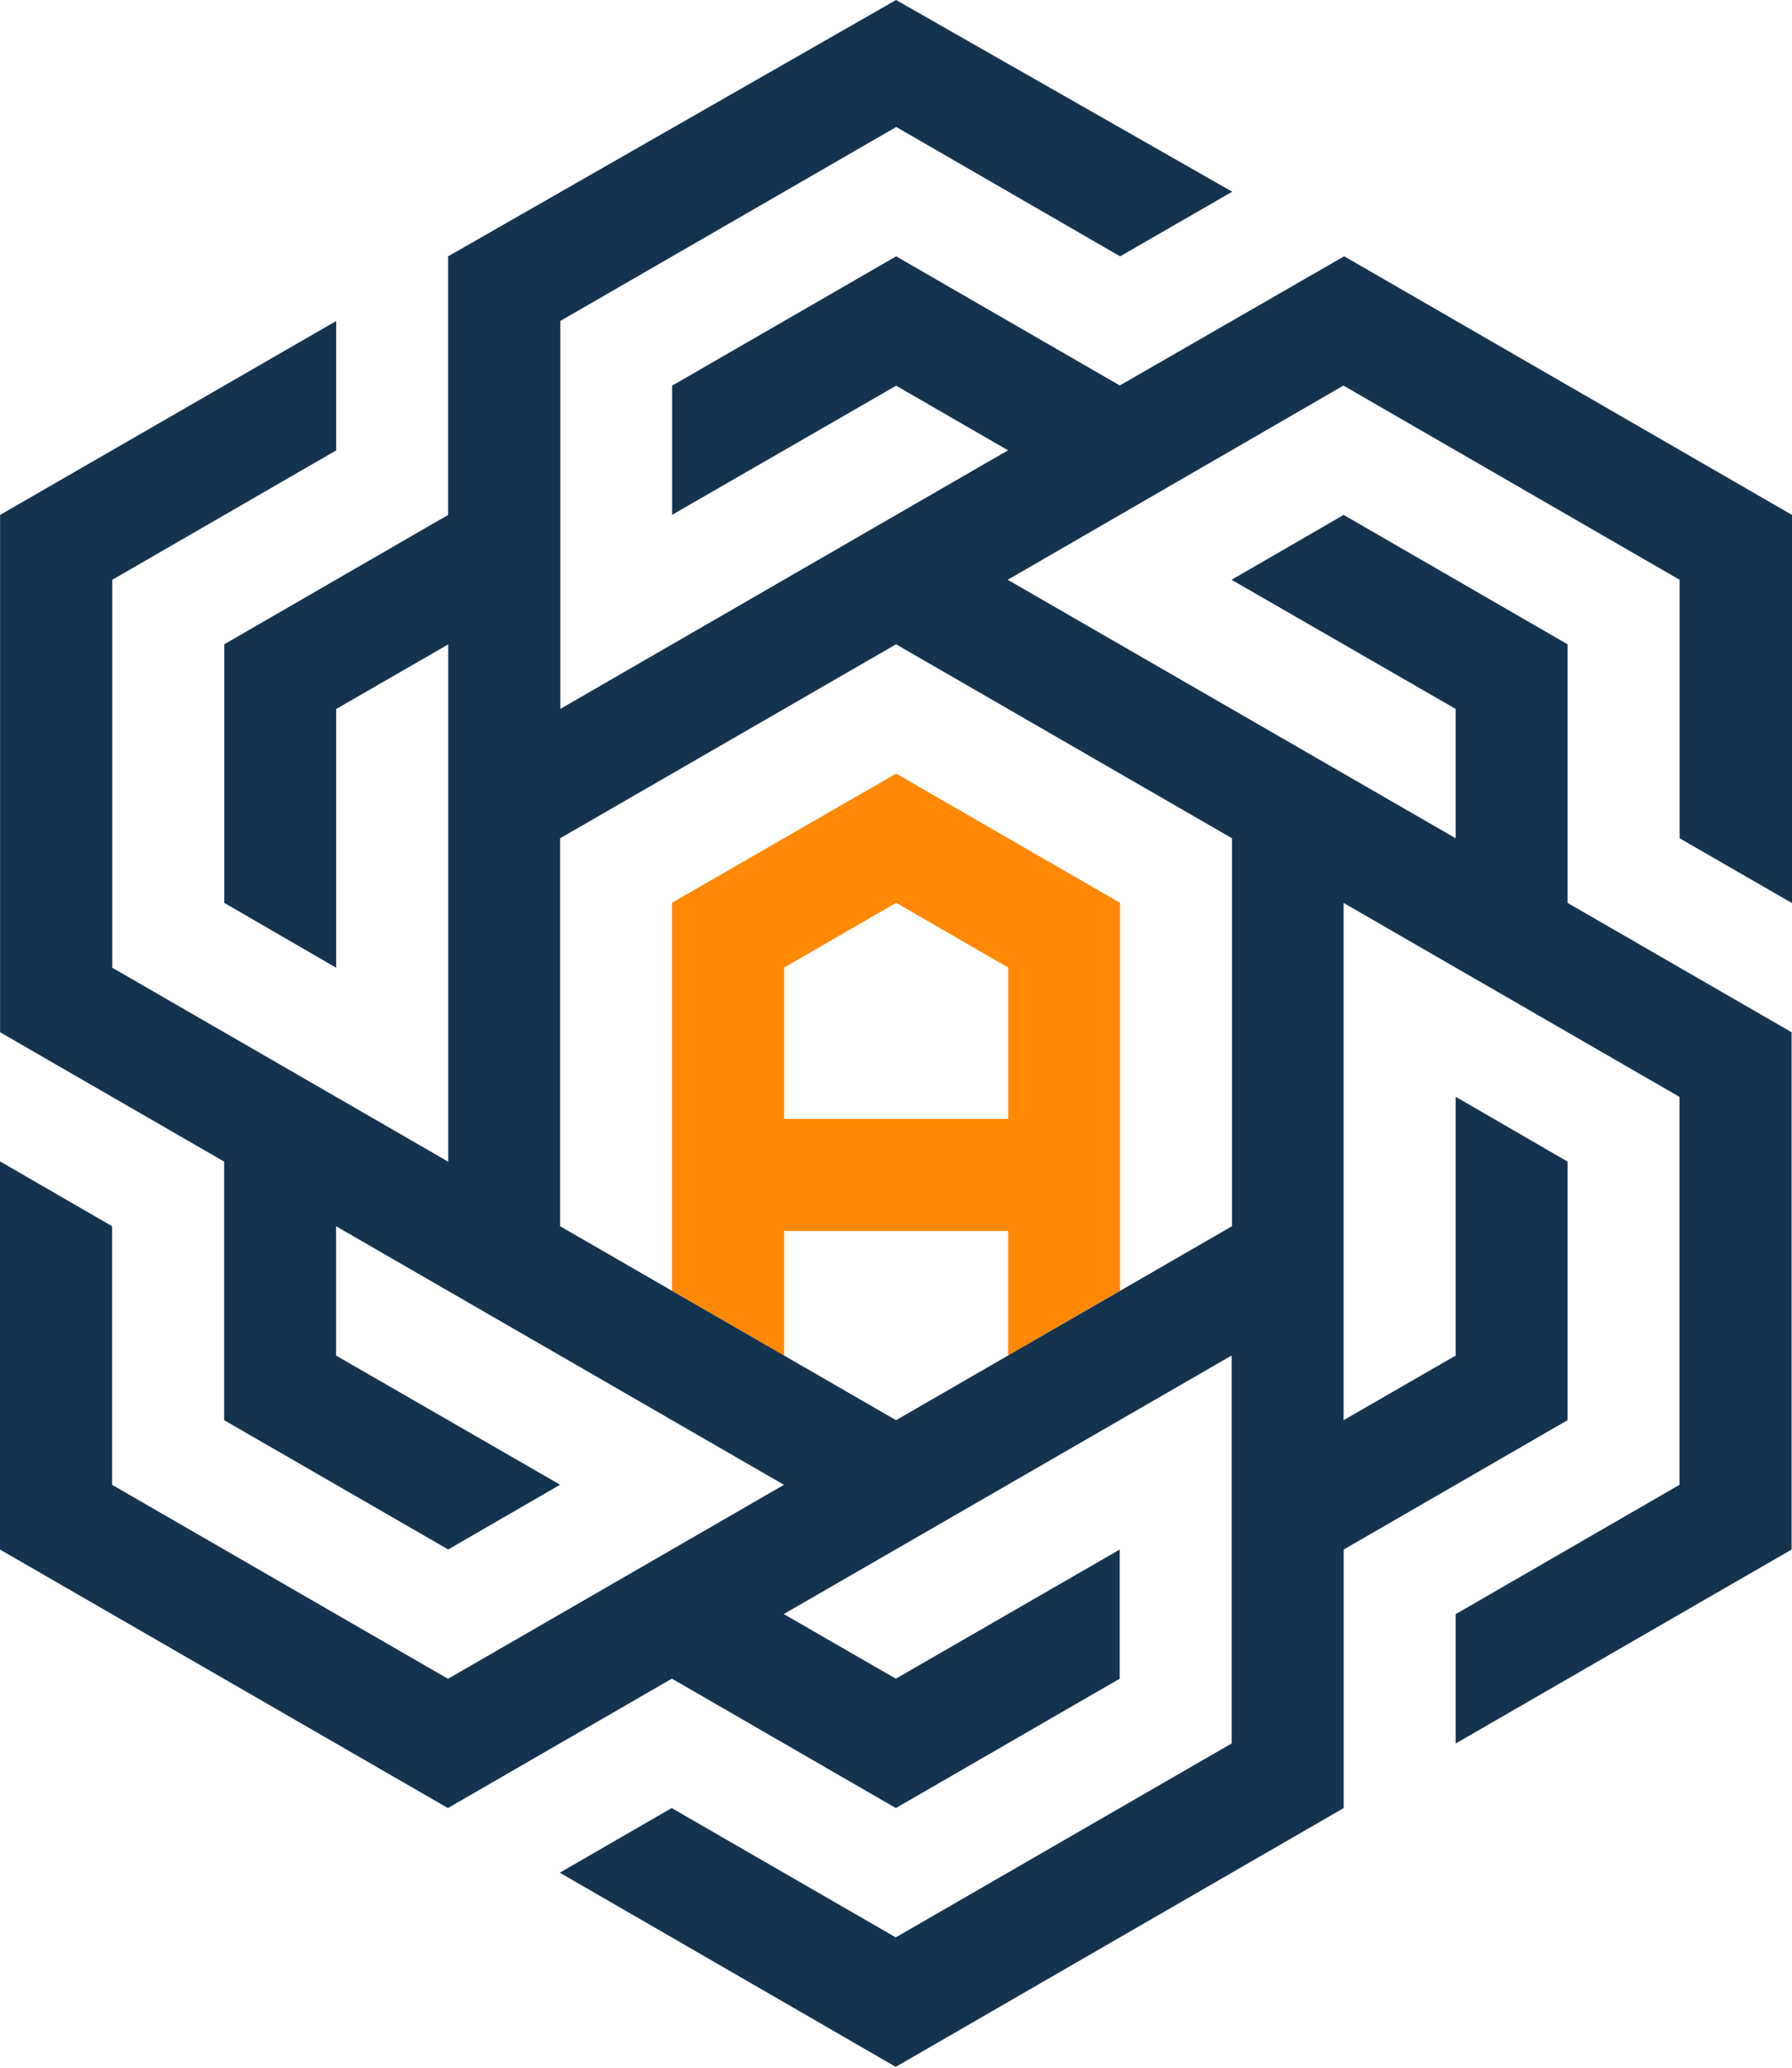
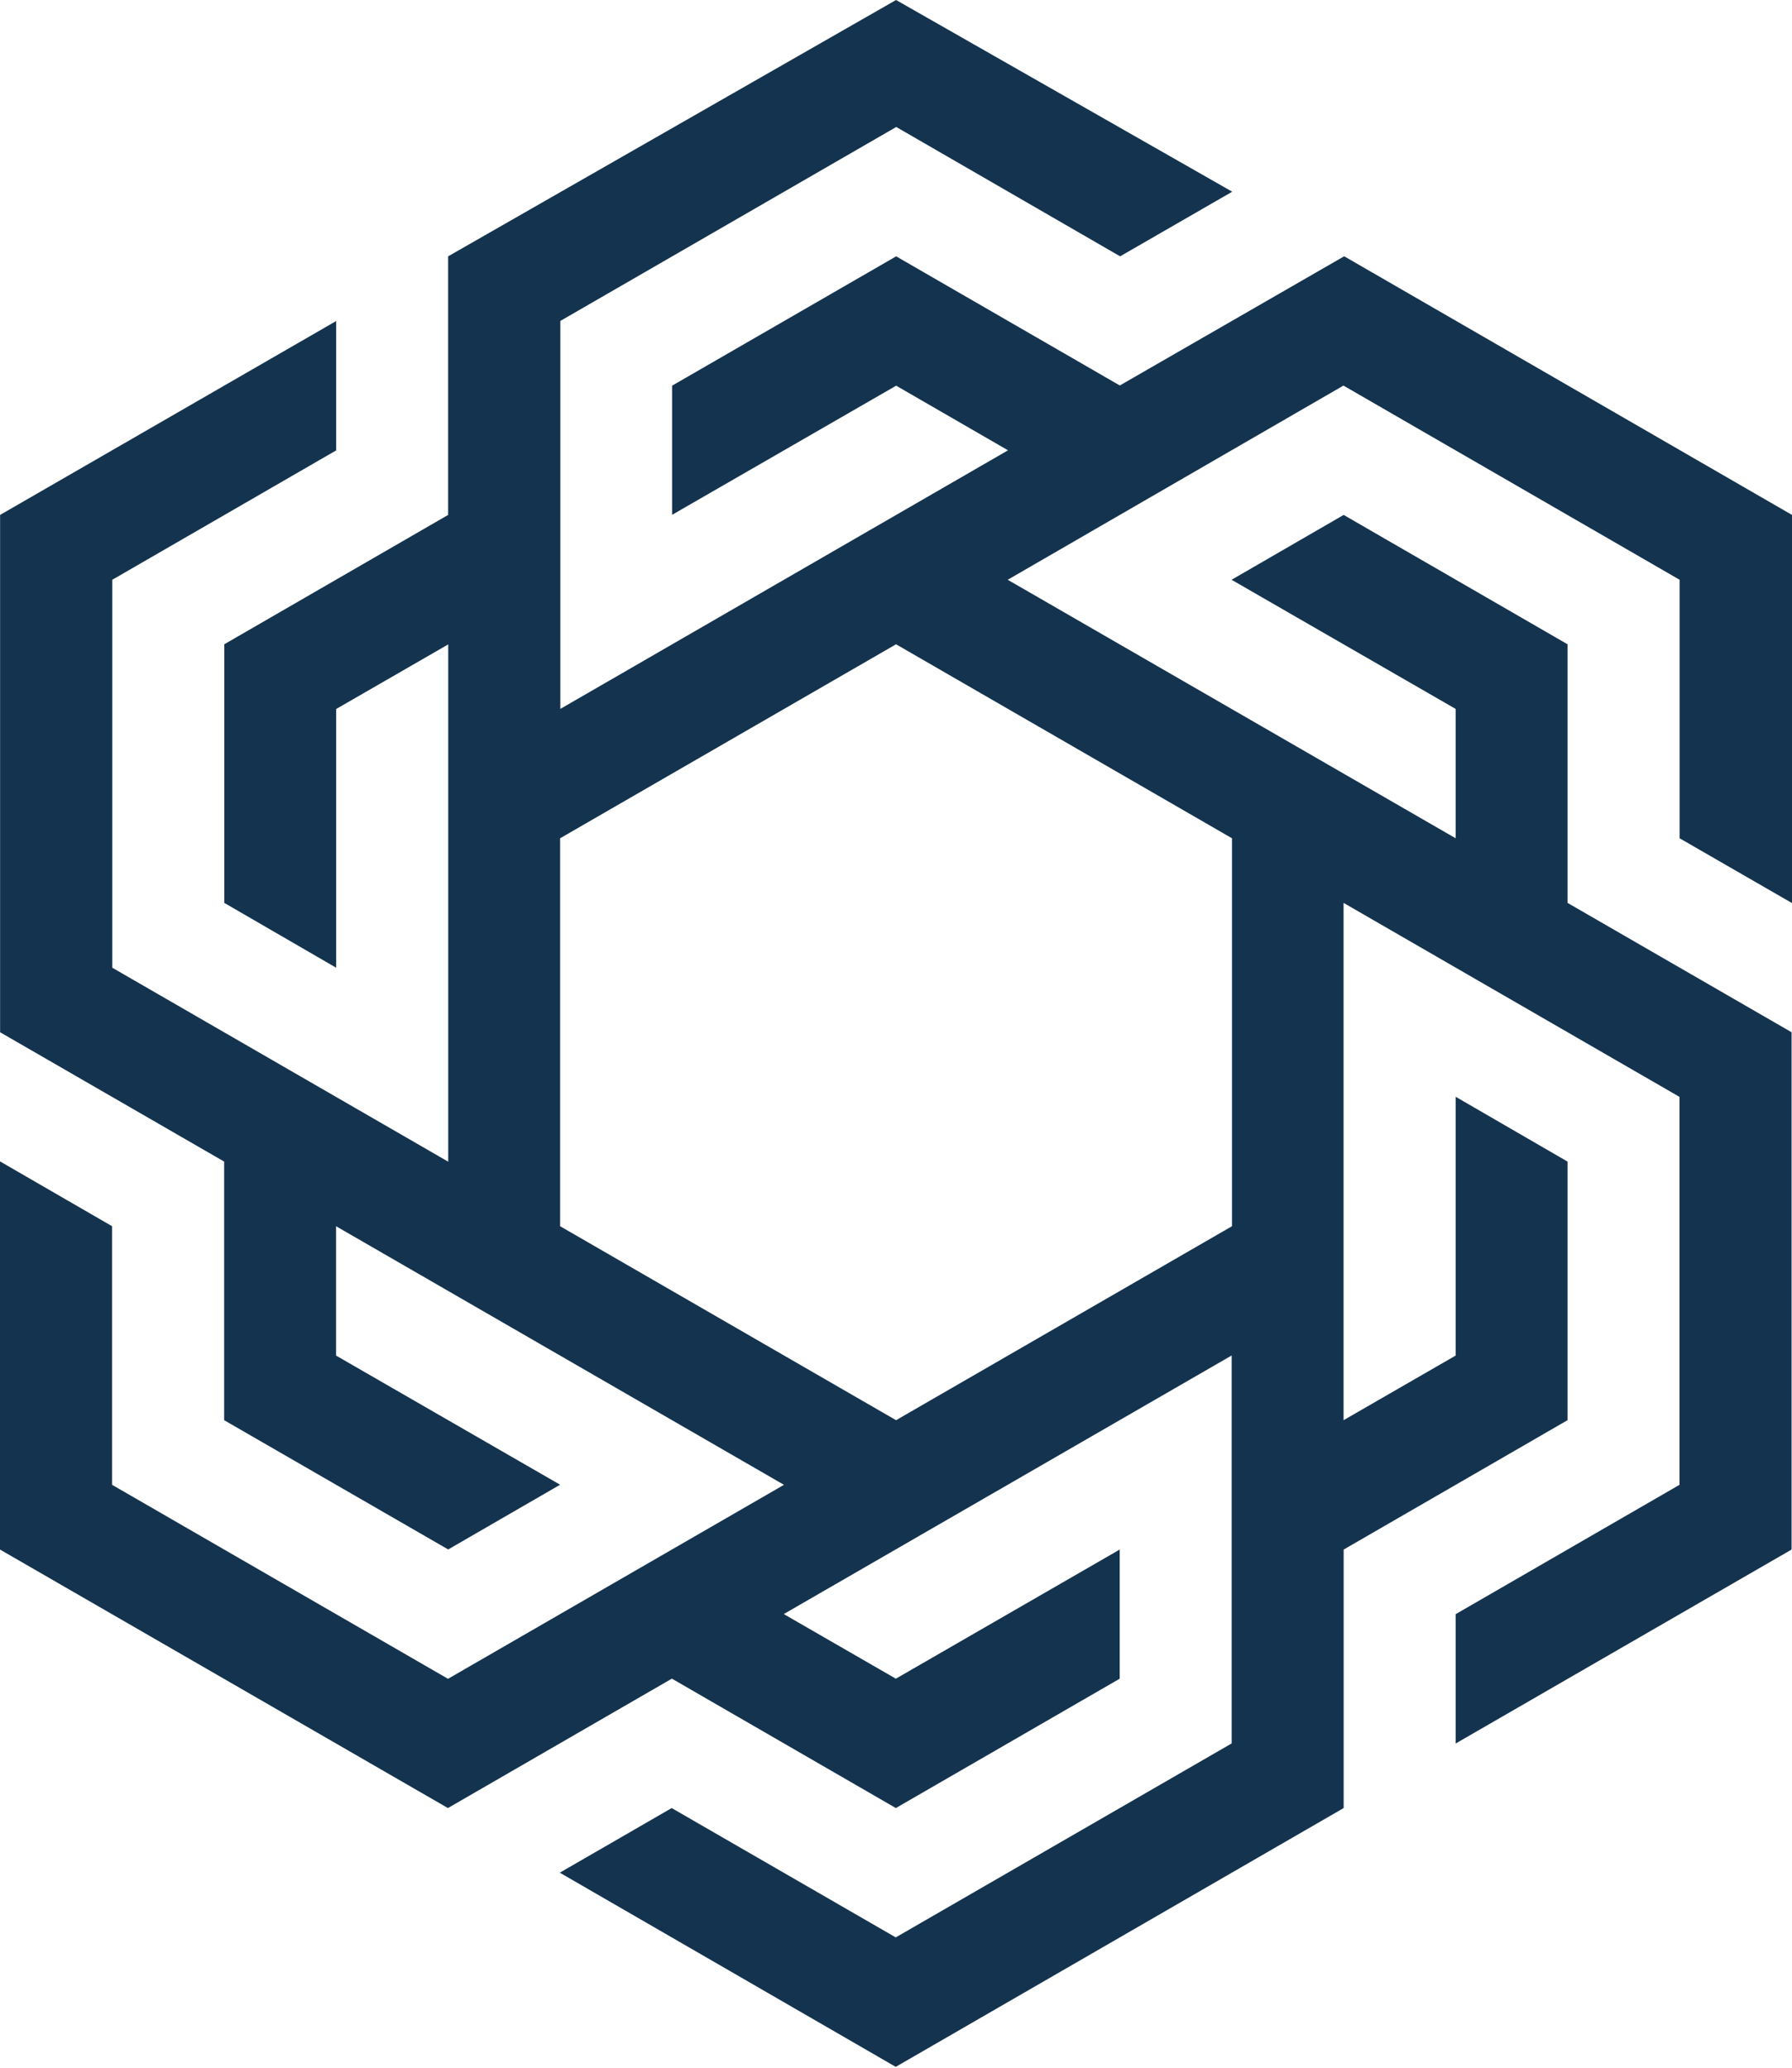
<svg xmlns="http://www.w3.org/2000/svg" width="91" height="105" viewBox="0 0 91 105" fill="none">
-   <path d="M45.503 39.286L34.124 45.844V65.545L39.816 68.837V62.51H51.194V68.837L56.876 65.545V45.844L45.508 39.286H45.503ZM51.194 56.818H39.816V49.136L45.508 45.844L51.2 49.136V56.818H51.194Z" fill="#FF8805" />
  <path d="M91 45.849V26.148L68.264 13.017H68.254L56.865 19.575L45.508 13.017L34.13 19.585V26.143L45.508 19.585L51.189 22.867L28.454 35.999V16.298L45.513 6.448L56.881 13.017L62.573 9.735L45.503 0L22.757 13.017V26.148L11.389 32.717V45.849L17.07 49.141V36.004L22.762 32.722V58.992L5.702 49.141V29.441L17.07 22.872V16.303L0.005 26.148V52.418L11.383 58.986V72.118L22.751 78.677V78.687L28.443 75.395L17.065 68.837V62.268L39.811 75.4L22.751 85.251L5.692 75.4V62.268L0 58.976V78.687L22.746 91.814L34.114 85.245H34.124L45.492 91.814L56.86 85.245V78.687L45.492 85.245L39.8 81.963L62.546 68.832V88.532L45.487 98.382L34.109 91.814L28.427 95.096L45.487 104.956L68.233 91.814V78.687L79.601 72.118V58.986L73.919 55.694V68.837L68.228 72.118V45.849L85.287 55.7V75.4L73.919 81.969V88.537L90.979 78.687V52.418L79.601 45.849V32.717L68.233 26.148L62.541 29.441L73.919 35.999V42.568L51.173 29.441L68.222 19.58L85.293 29.441V42.568L90.984 45.849H91ZM62.562 42.568V62.268L45.503 72.118L28.443 62.268V42.568L45.503 32.717L62.562 42.568Z" fill="#14334E" />
</svg>